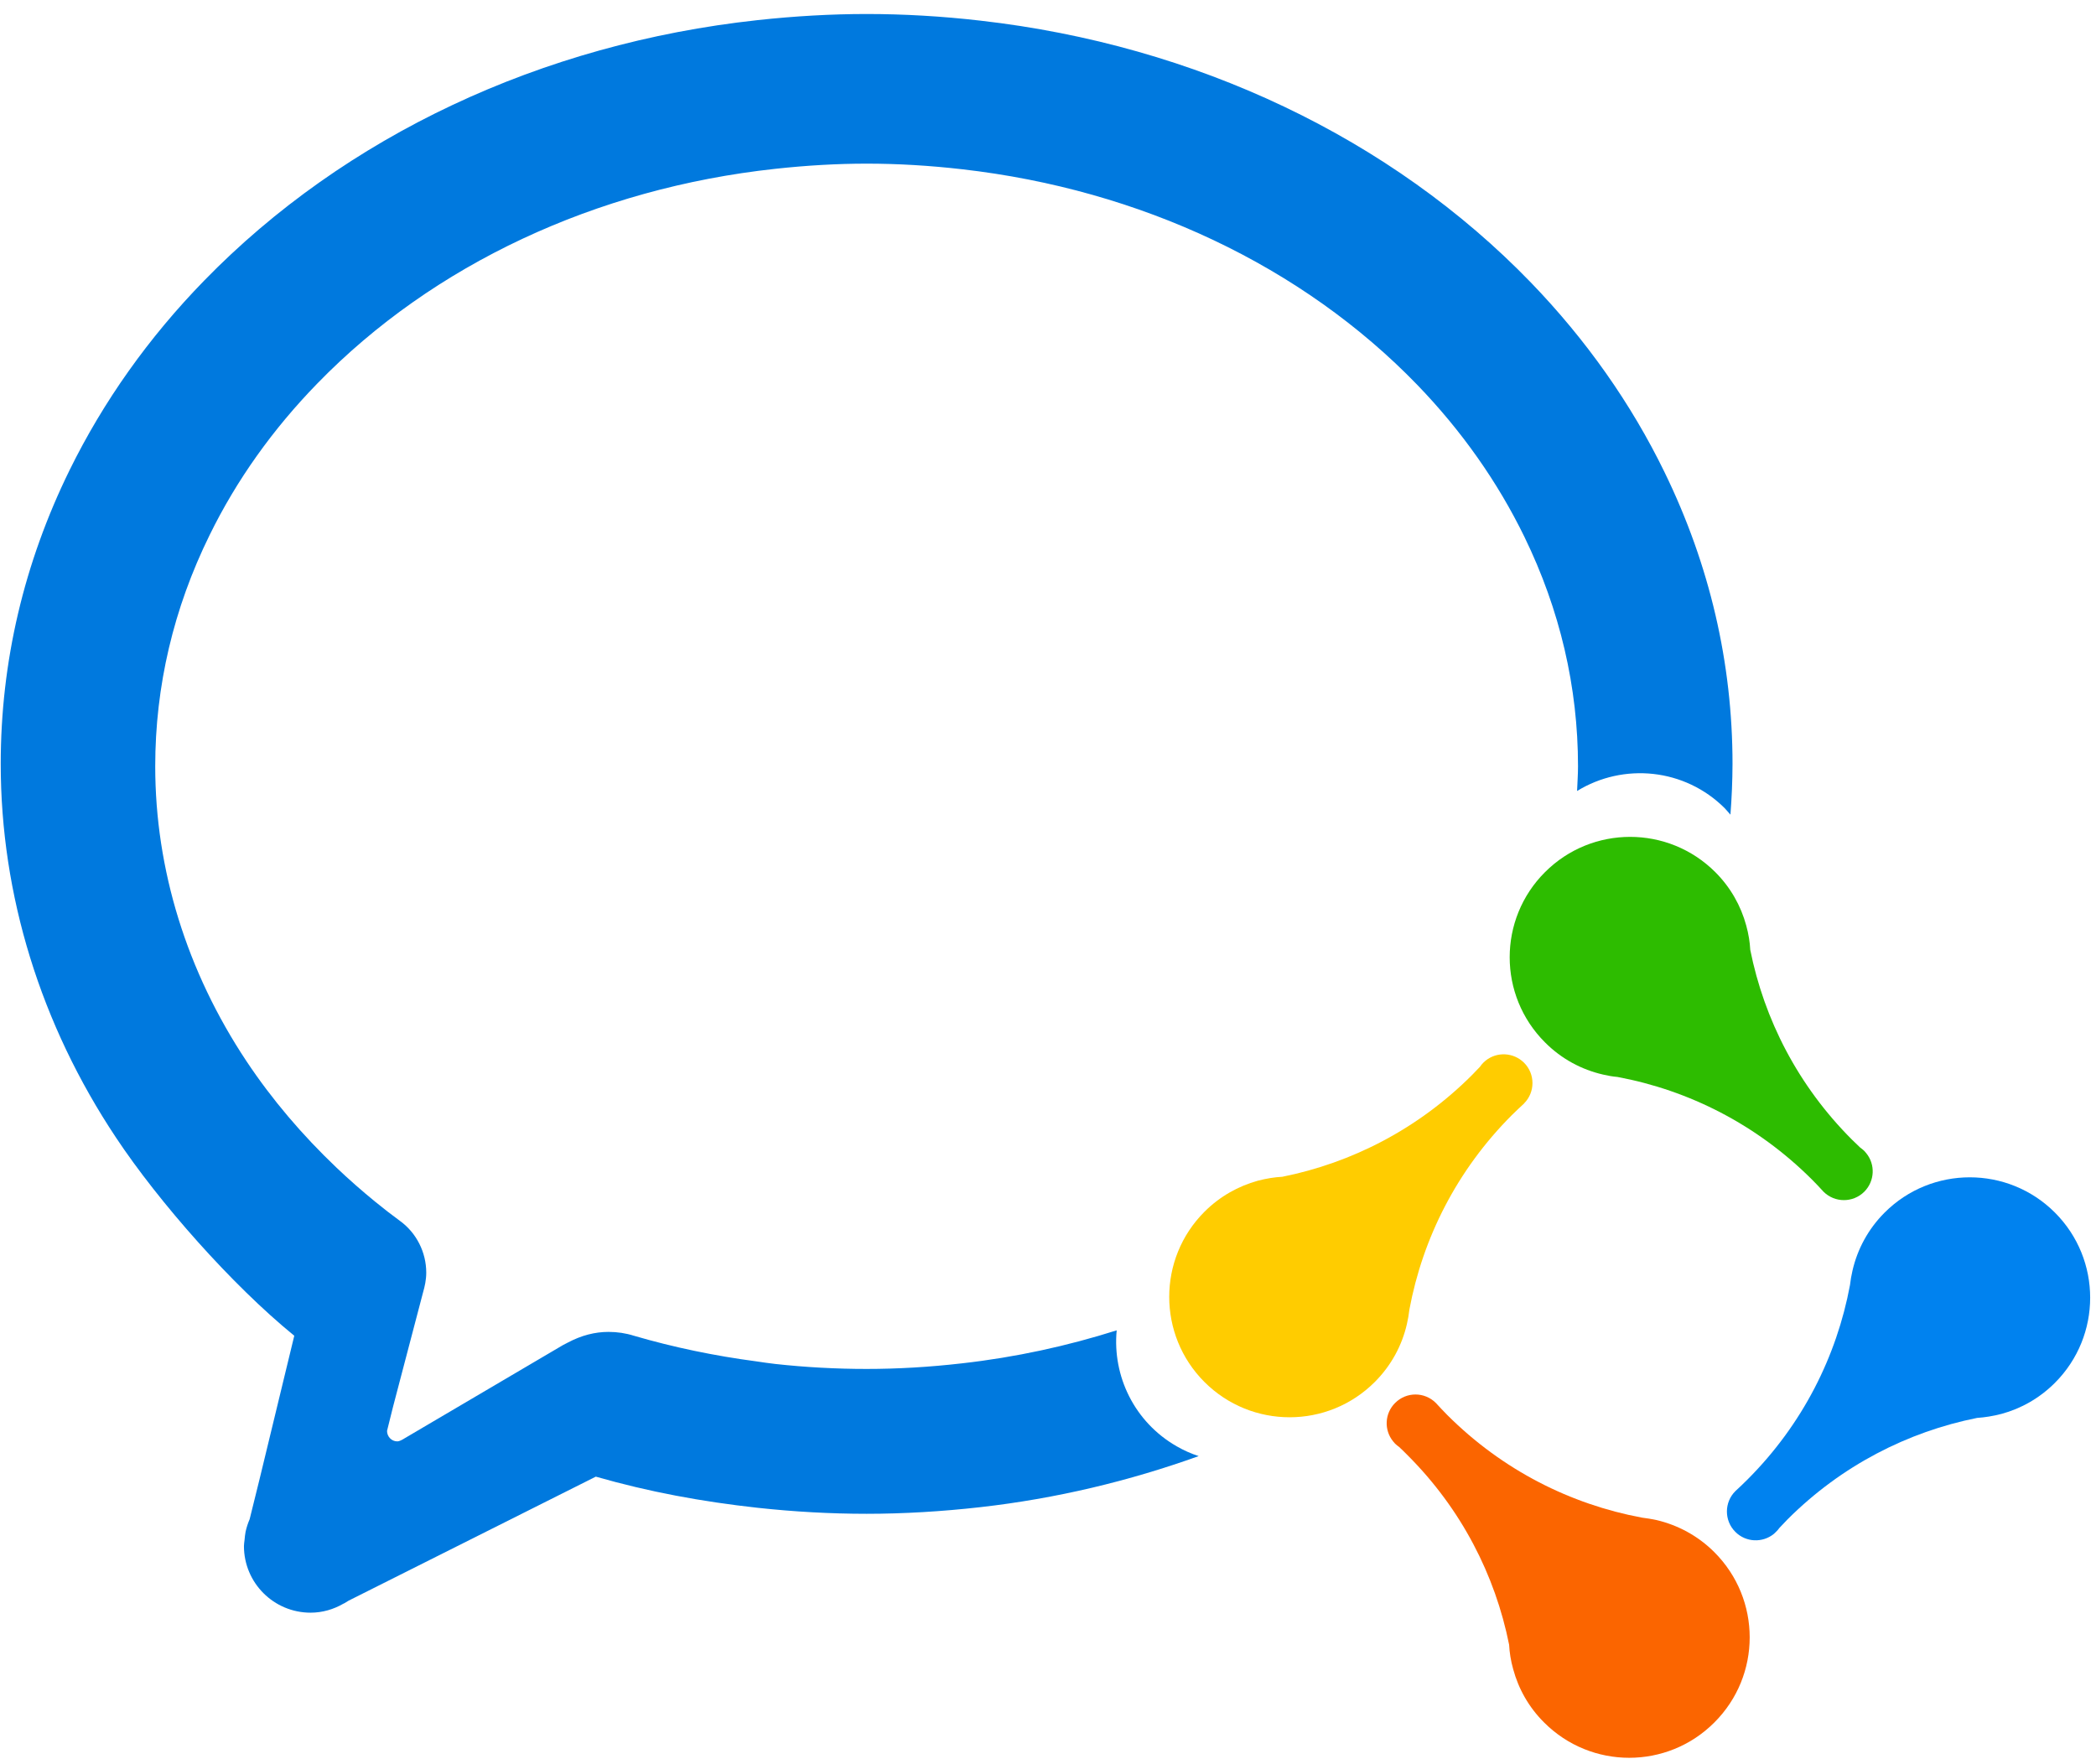
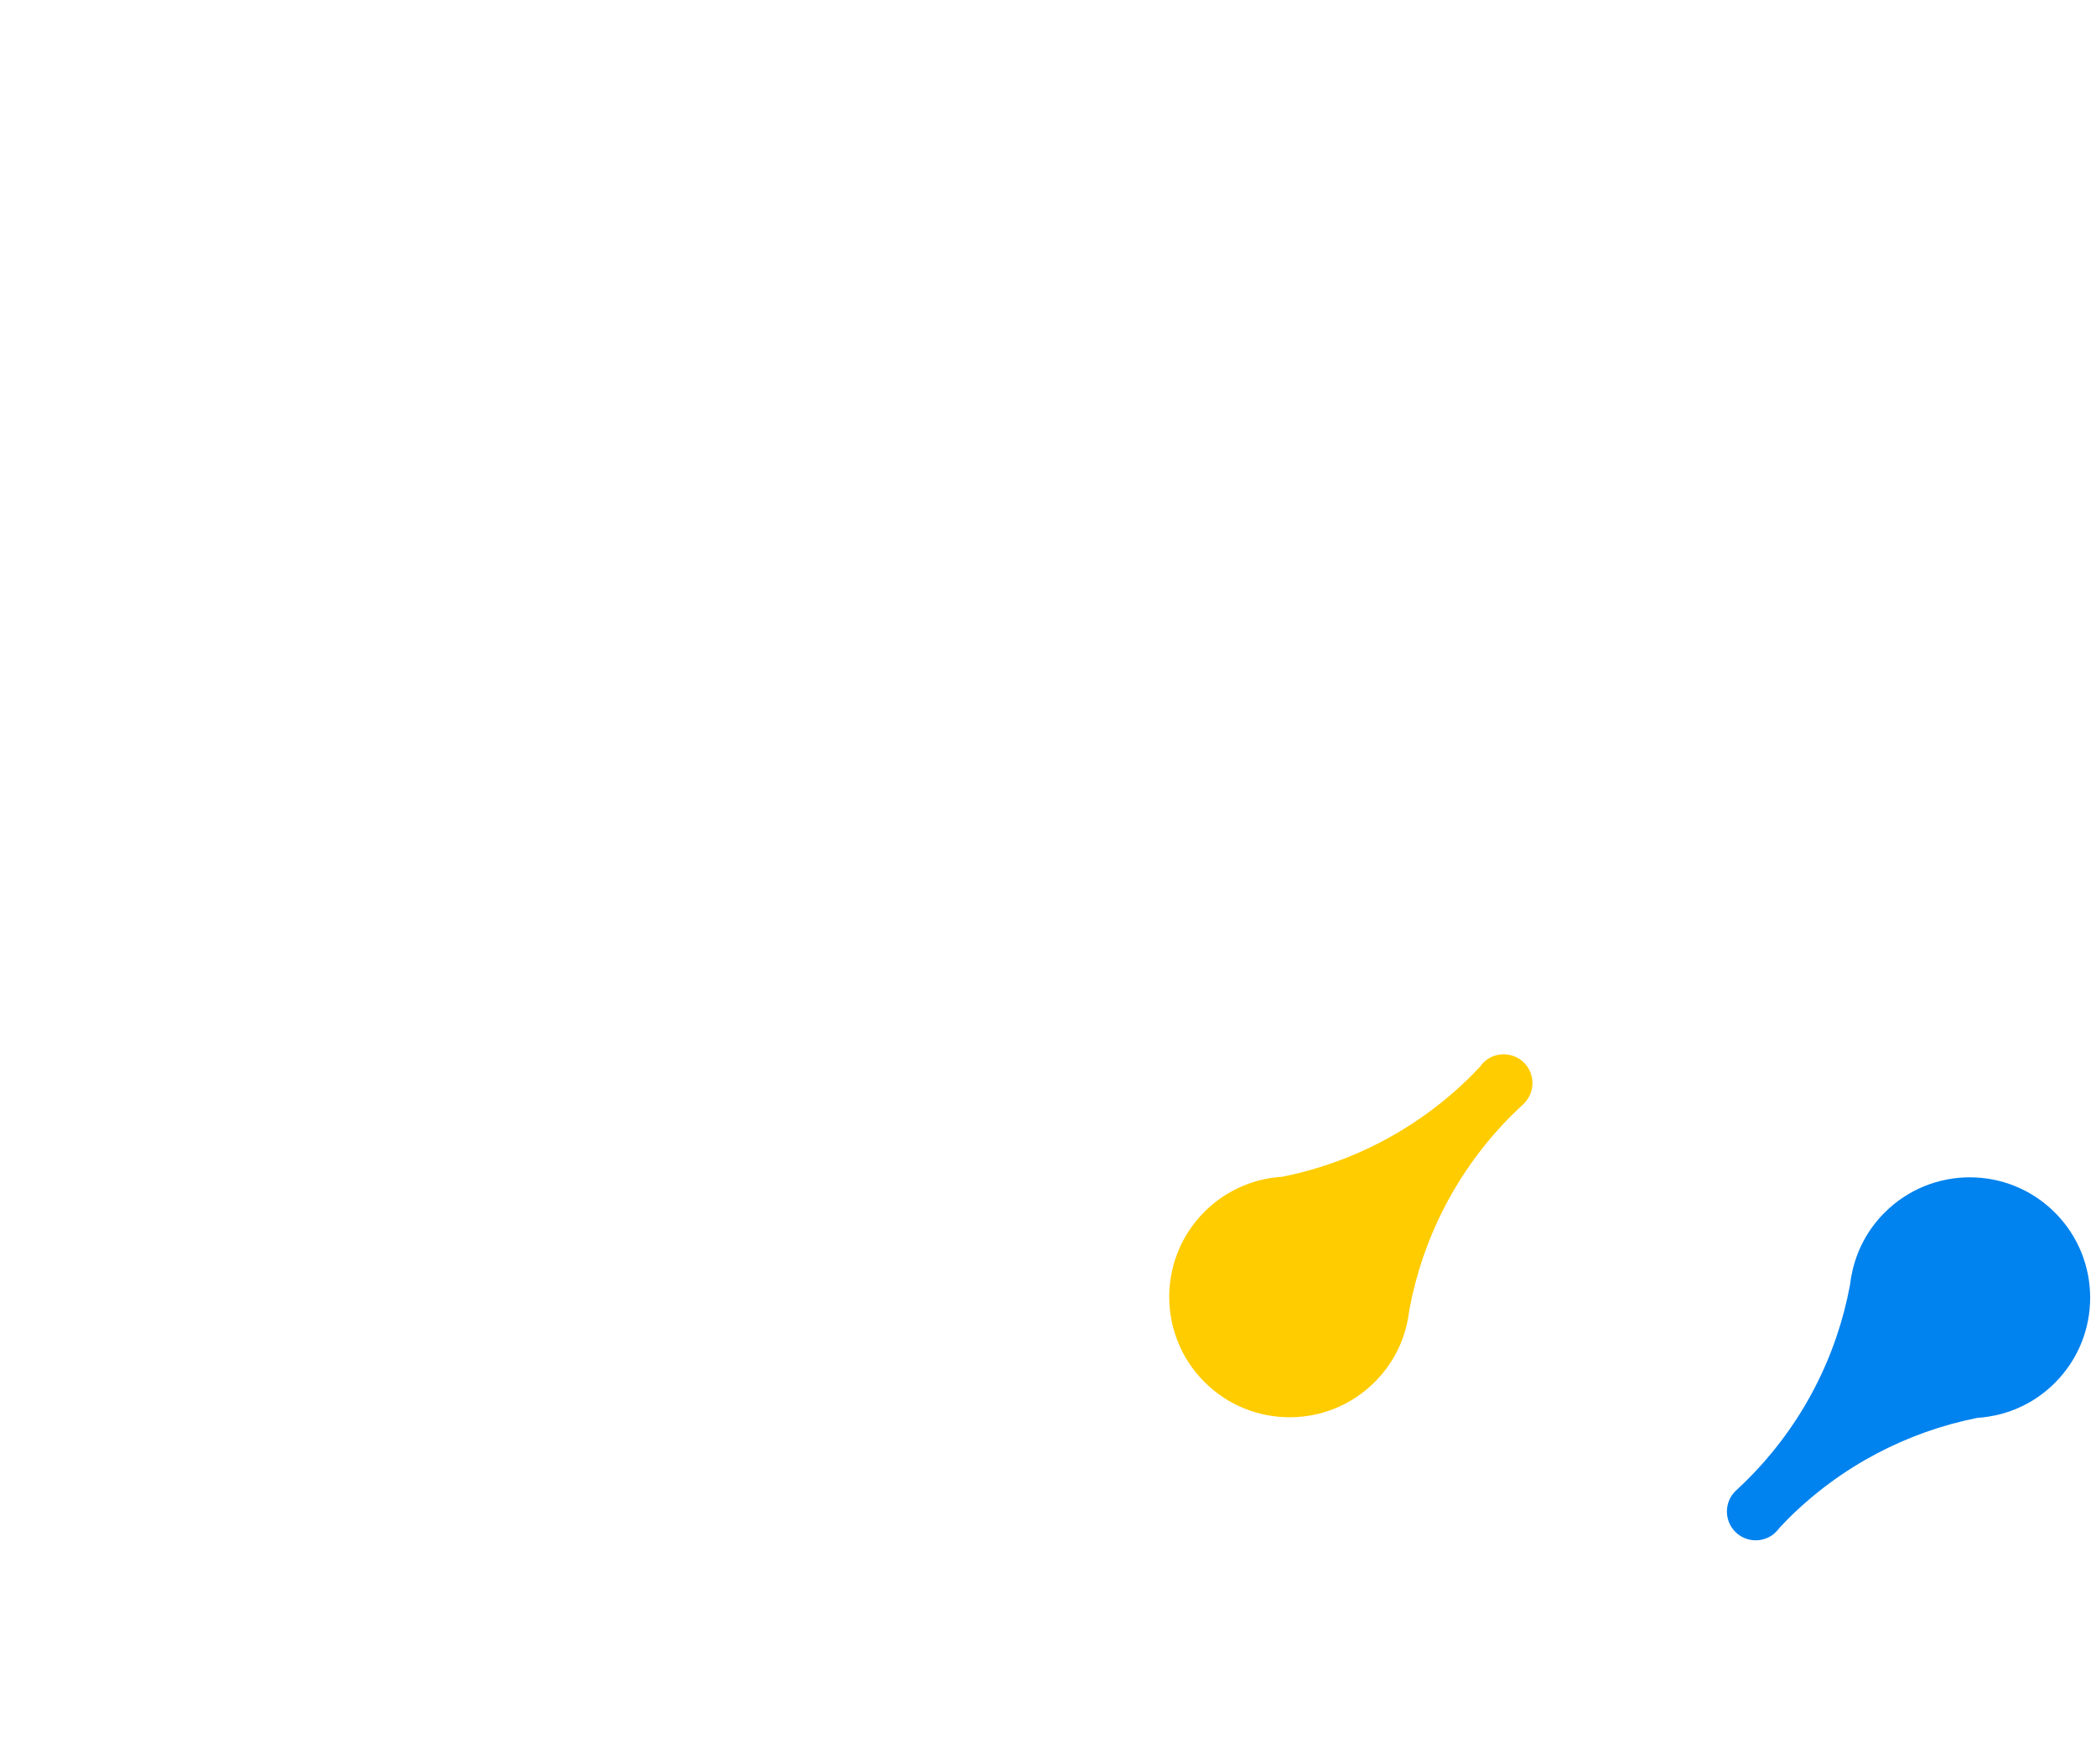
<svg xmlns="http://www.w3.org/2000/svg" version="1.2" viewBox="0 0 202 170" width="202" height="170">
  <title>企业微信logo_RGB</title>
  <style>
		.s0 { fill: #fb6500 } 
		.s1 { fill: #0082ef } 
		.s2 { fill: #2dbc00 } 
		.s3 { fill: #ffcc00 } 
		.s4 { fill: #0079de } 
	</style>
  <g id="图层 1">
-     <path id="&lt;Path&gt;" class="s0" d="m134.26 138.91q0.09 0.12 0.19 0.22 0.19 0.18 0.39 0.32 0.41 0.38 0.8 0.78c5.2 5.19 8.46 11.58 9.8 18.28q0.03 0.57 0.12 1.13 0.1 0.62 0.27 1.22c0.51 1.89 1.5 3.67 2.98 5.14 4.53 4.54 11.88 4.54 16.41 0 4.54-4.53 4.54-11.87 0-16.41-1.59-1.59-3.54-2.62-5.59-3.1q-0.35-0.07-0.69-0.13-0.35-0.06-0.7-0.1c-6.87-1.28-13.43-4.57-18.75-9.88q-0.57-0.58-1.11-1.17c-1.09-1.09-2.84-1.09-3.93 0-1.01 1.01-1.08 2.61-0.19 3.7z" />
    <path id="&lt;Path&gt;" class="s1" d="m170.95 147.83q0.11-0.09 0.21-0.2 0.19-0.18 0.33-0.38 0.38-0.41 0.77-0.81c5.19-5.19 11.58-8.45 18.28-9.79q0.57-0.04 1.13-0.13 0.62-0.1 1.23-0.26c1.88-0.51 3.66-1.51 5.14-2.99 4.53-4.53 4.53-11.88 0-16.41-4.53-4.53-11.88-4.53-16.41 0-1.6 1.6-2.63 3.55-3.1 5.6q-0.08 0.34-0.14 0.69-0.06 0.35-0.1 0.7c-1.28 6.87-4.57 13.43-9.88 18.74q-0.58 0.58-1.17 1.12c-1.08 1.08-1.08 2.84 0 3.92 1.01 1.02 2.62 1.08 3.71 0.2z" />
-     <path id="&lt;Path&gt;" class="s2" d="m179.86 111.14q-0.09-0.11-0.19-0.22-0.19-0.18-0.39-0.32-0.41-0.38-0.8-0.77c-5.2-5.2-8.46-11.59-9.8-18.29q-0.03-0.56-0.12-1.12-0.1-0.62-0.27-1.23c-0.51-1.88-1.5-3.66-2.98-5.14-4.54-4.53-11.88-4.53-16.41 0-4.54 4.53-4.54 11.88 0 16.41 1.59 1.6 3.54 2.63 5.59 3.1q0.35 0.08 0.69 0.14 0.35 0.06 0.7 0.09c6.87 1.28 13.43 4.58 18.75 9.89q0.57 0.57 1.11 1.17c1.09 1.08 2.84 1.08 3.93 0 1.01-1.02 1.08-2.62 0.19-3.71z" />
    <path id="&lt;Path&gt;" class="s3" d="m143.17 102.22q-0.11 0.1-0.22 0.2-0.18 0.18-0.32 0.39-0.38 0.4-0.77 0.8c-5.19 5.19-11.59 8.46-18.28 9.8q-0.57 0.03-1.13 0.12-0.62 0.1-1.23 0.26c-1.88 0.52-3.66 1.51-5.14 2.99-4.53 4.53-4.53 11.88 0 16.41 4.53 4.53 11.88 4.53 16.41 0 1.6-1.6 2.63-3.54 3.1-5.59q0.08-0.35 0.14-0.7 0.06-0.35 0.1-0.7c1.28-6.86 4.57-13.43 9.88-18.74q0.58-0.57 1.17-1.11v-0.01c1.08-1.08 1.08-2.84 0-3.92-1.02-1.01-2.62-1.08-3.71-0.2z" />
-     <path id="&lt;Path&gt;" class="s4" d="m160.43 45.53c-3.23-6.64-7.57-12.79-12.89-18.3-13.46-13.92-32.3-22.88-53.05-25.24-3.72-0.43-7.41-0.64-10.97-0.64-3.39 0-6.93 0.2-10.51 0.59-20.84 2.26-39.78 11.18-53.34 25.11-5.35 5.49-9.71 11.64-12.96 18.25-4.41 8.98-6.64 18.5-6.64 28.32 0 12.64 3.84 25.1 11.12 36.03 4.11 6.19 11.15 14.18 17.17 19.08l-3.34 13.8-0.96 3.88q-0.25 0.58-0.39 1.2-0.07 0.39-0.1 0.79c-0.02 0.2-0.06 0.39-0.06 0.6 0 3.55 2.88 6.42 6.42 6.42 1.16 0 2.24-0.33 3.17-0.87q0.05-0.02 0.09-0.04 0.21-0.12 0.41-0.25l23.82-11.95c5.13 1.47 10.22 2.41 15.58 3 3.49 0.38 7.03 0.58 10.52 0.58 3.56 0 7.25-0.22 10.97-0.64 7.32-0.83 14.35-2.52 21.03-4.92q-1.08-0.35-2.11-0.94c-4.09-2.34-6.21-6.78-5.79-11.18-4.77 1.51-9.75 2.6-14.91 3.18-3.12 0.36-6.22 0.54-9.19 0.54-2.92 0-5.89-0.16-8.8-0.48q-0.92-0.11-1.83-0.25c-4.01-0.53-7.97-1.35-11.8-2.47q-1.17-0.37-2.45-0.37-1.97 0-3.9 1.02-0.25 0.12-0.5 0.26l-15.29 9-0.01 0.01c-0.32 0.19-0.5 0.26-0.66 0.26-0.54 0-0.98-0.46-0.98-1.01l0.57-2.29c0.16-0.6 0.38-1.45 0.65-2.48 0.67-2.54 1.58-6.02 2.26-8.61 0.15-0.52 0.3-1.16 0.3-1.87 0-1.97-0.95-3.83-2.51-4.97q-1.19-0.87-2.44-1.89-1.92-1.57-3.69-3.25c-3.31-3.15-6.23-6.58-8.68-10.26-5.76-8.66-8.8-18.49-8.8-28.43 0-7.71 1.76-15.21 5.24-22.28 2.59-5.29 6.09-10.21 10.4-14.63 11.14-11.45 26.81-18.79 44.11-20.67 3.02-0.33 5.98-0.5 8.81-0.5 2.97 0 6.06 0.18 9.19 0.54 17.23 1.96 32.81 9.34 43.87 20.77 4.28 4.43 7.76 9.37 10.34 14.67 3.42 7.03 5.16 14.46 5.16 22.1 0 0.8-0.06 1.59-0.09 2.38 4.46-2.74 10.37-2.2 14.24 1.67q0.28 0.3 0.54 0.61 0.19-2.44 0.2-4.89c0-9.73-2.2-19.18-6.54-28.09z" />
  </g>
</svg>